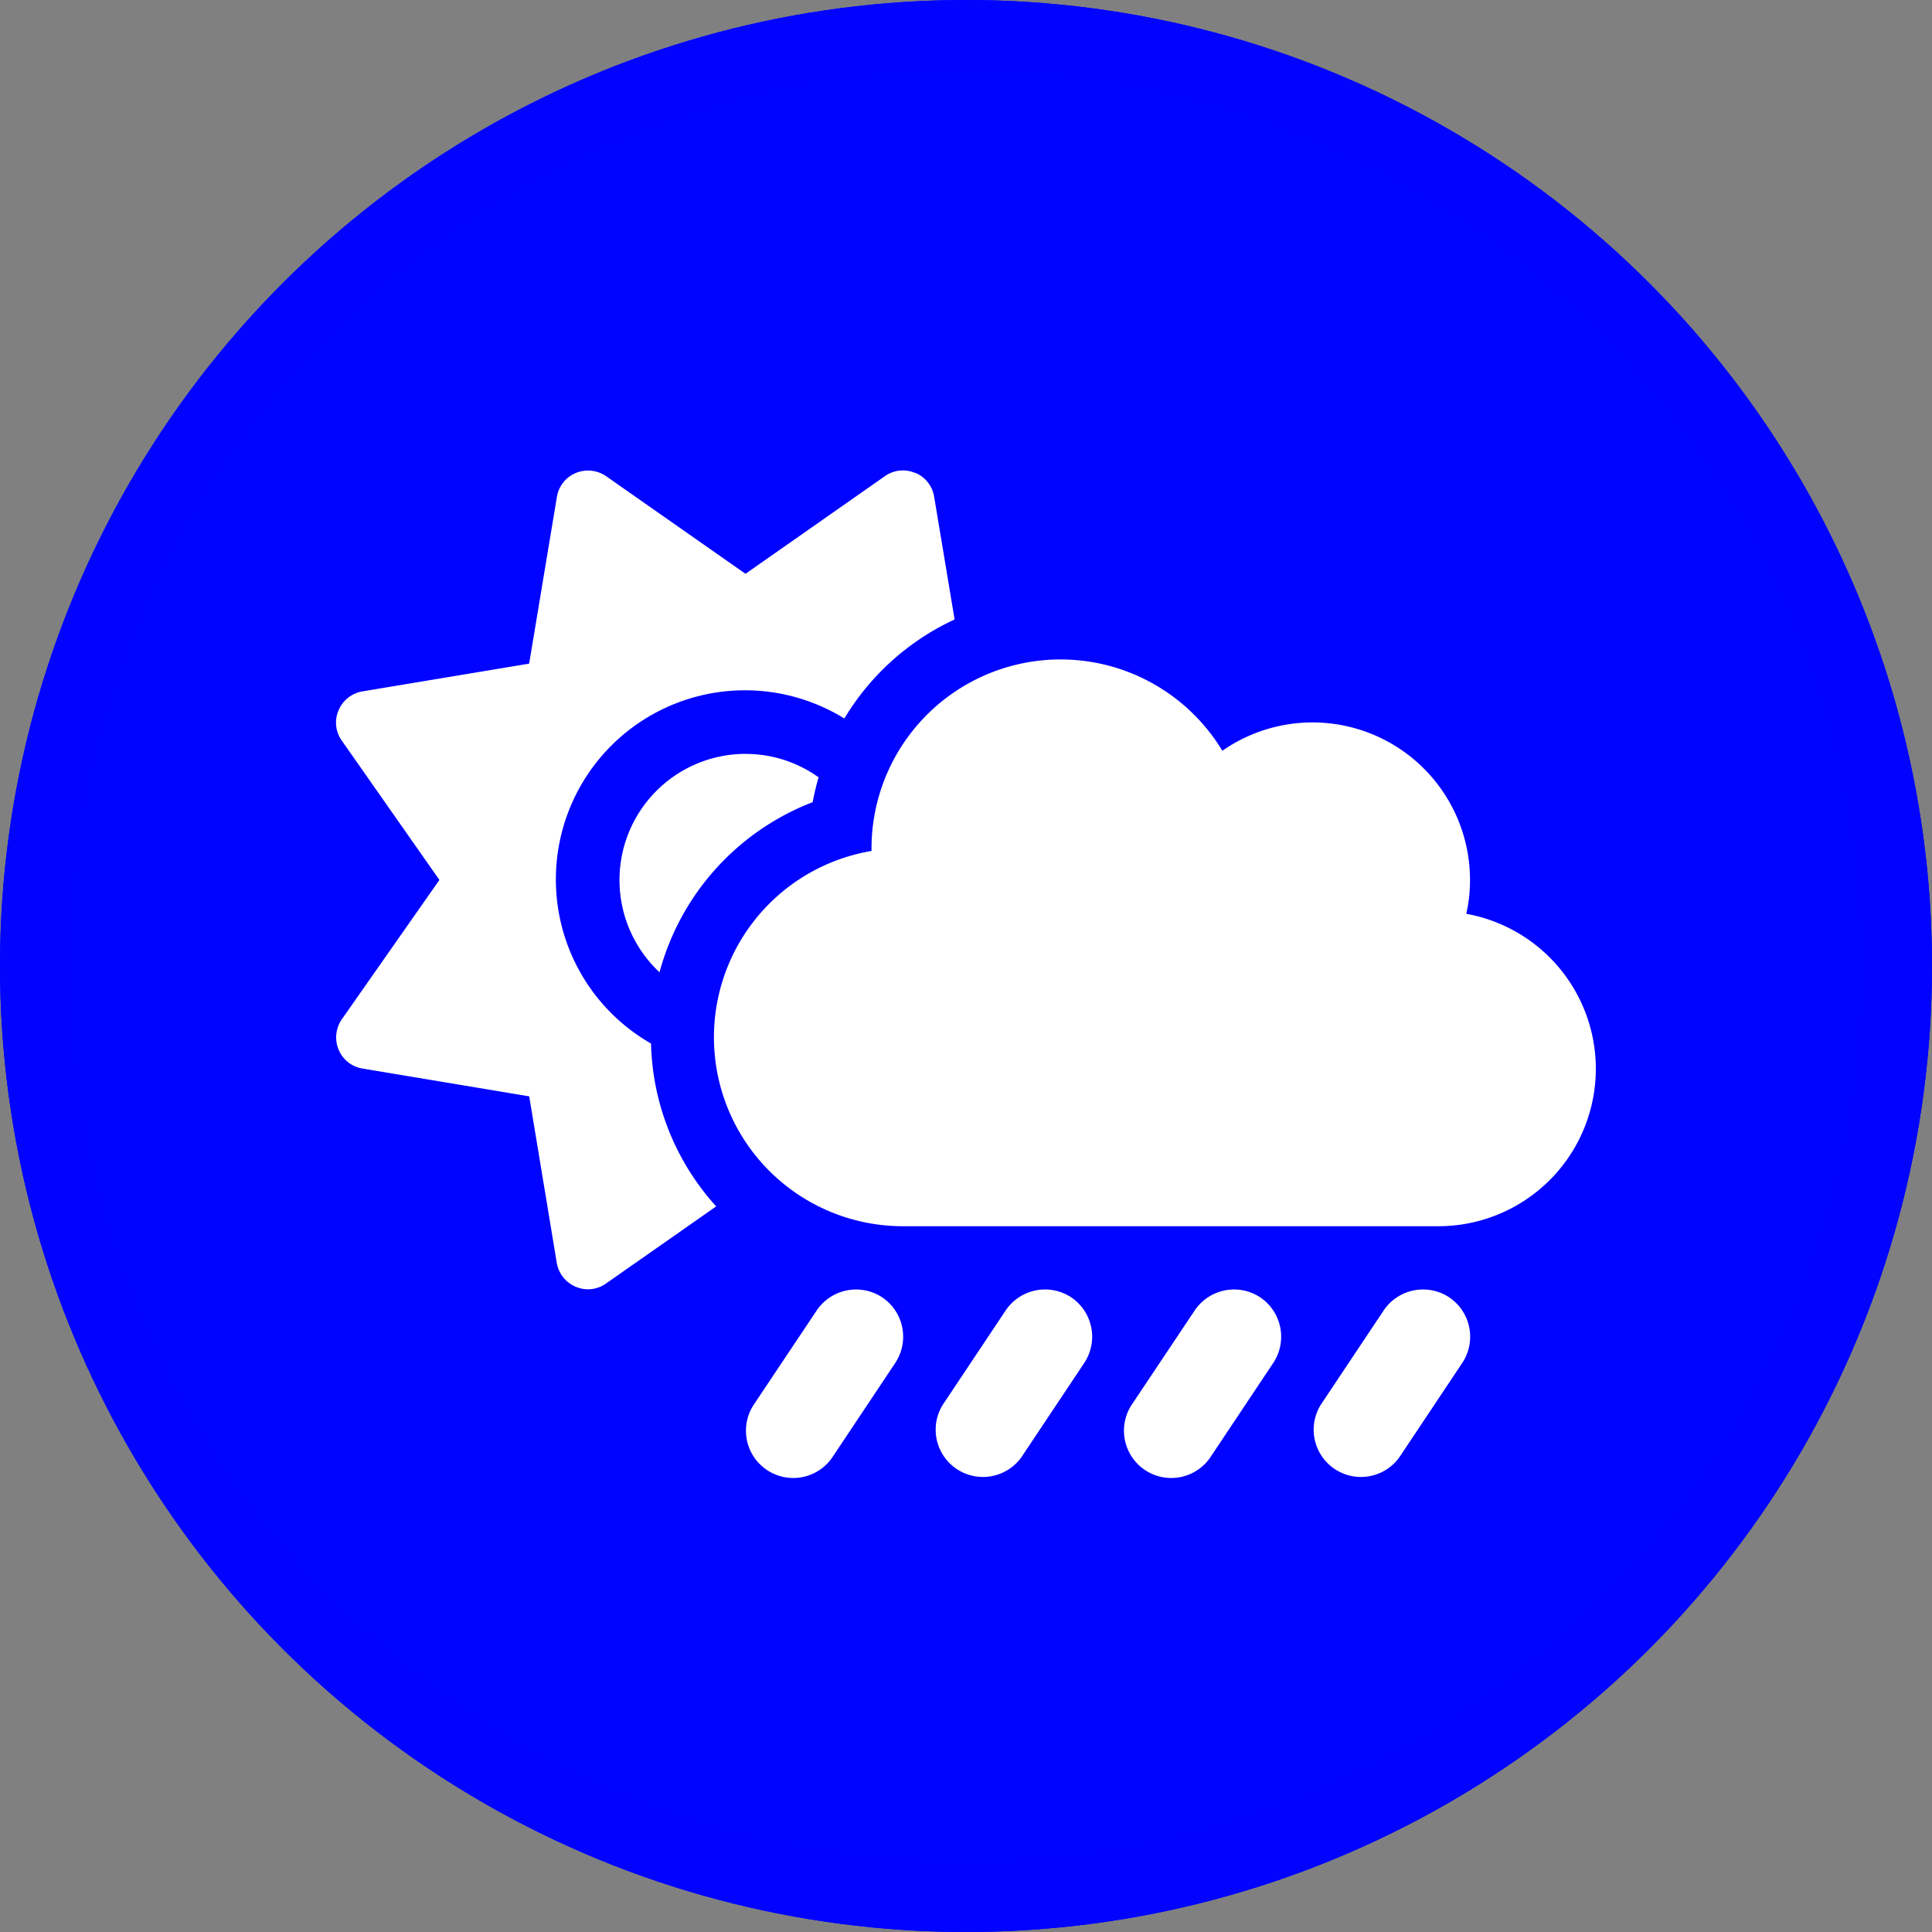
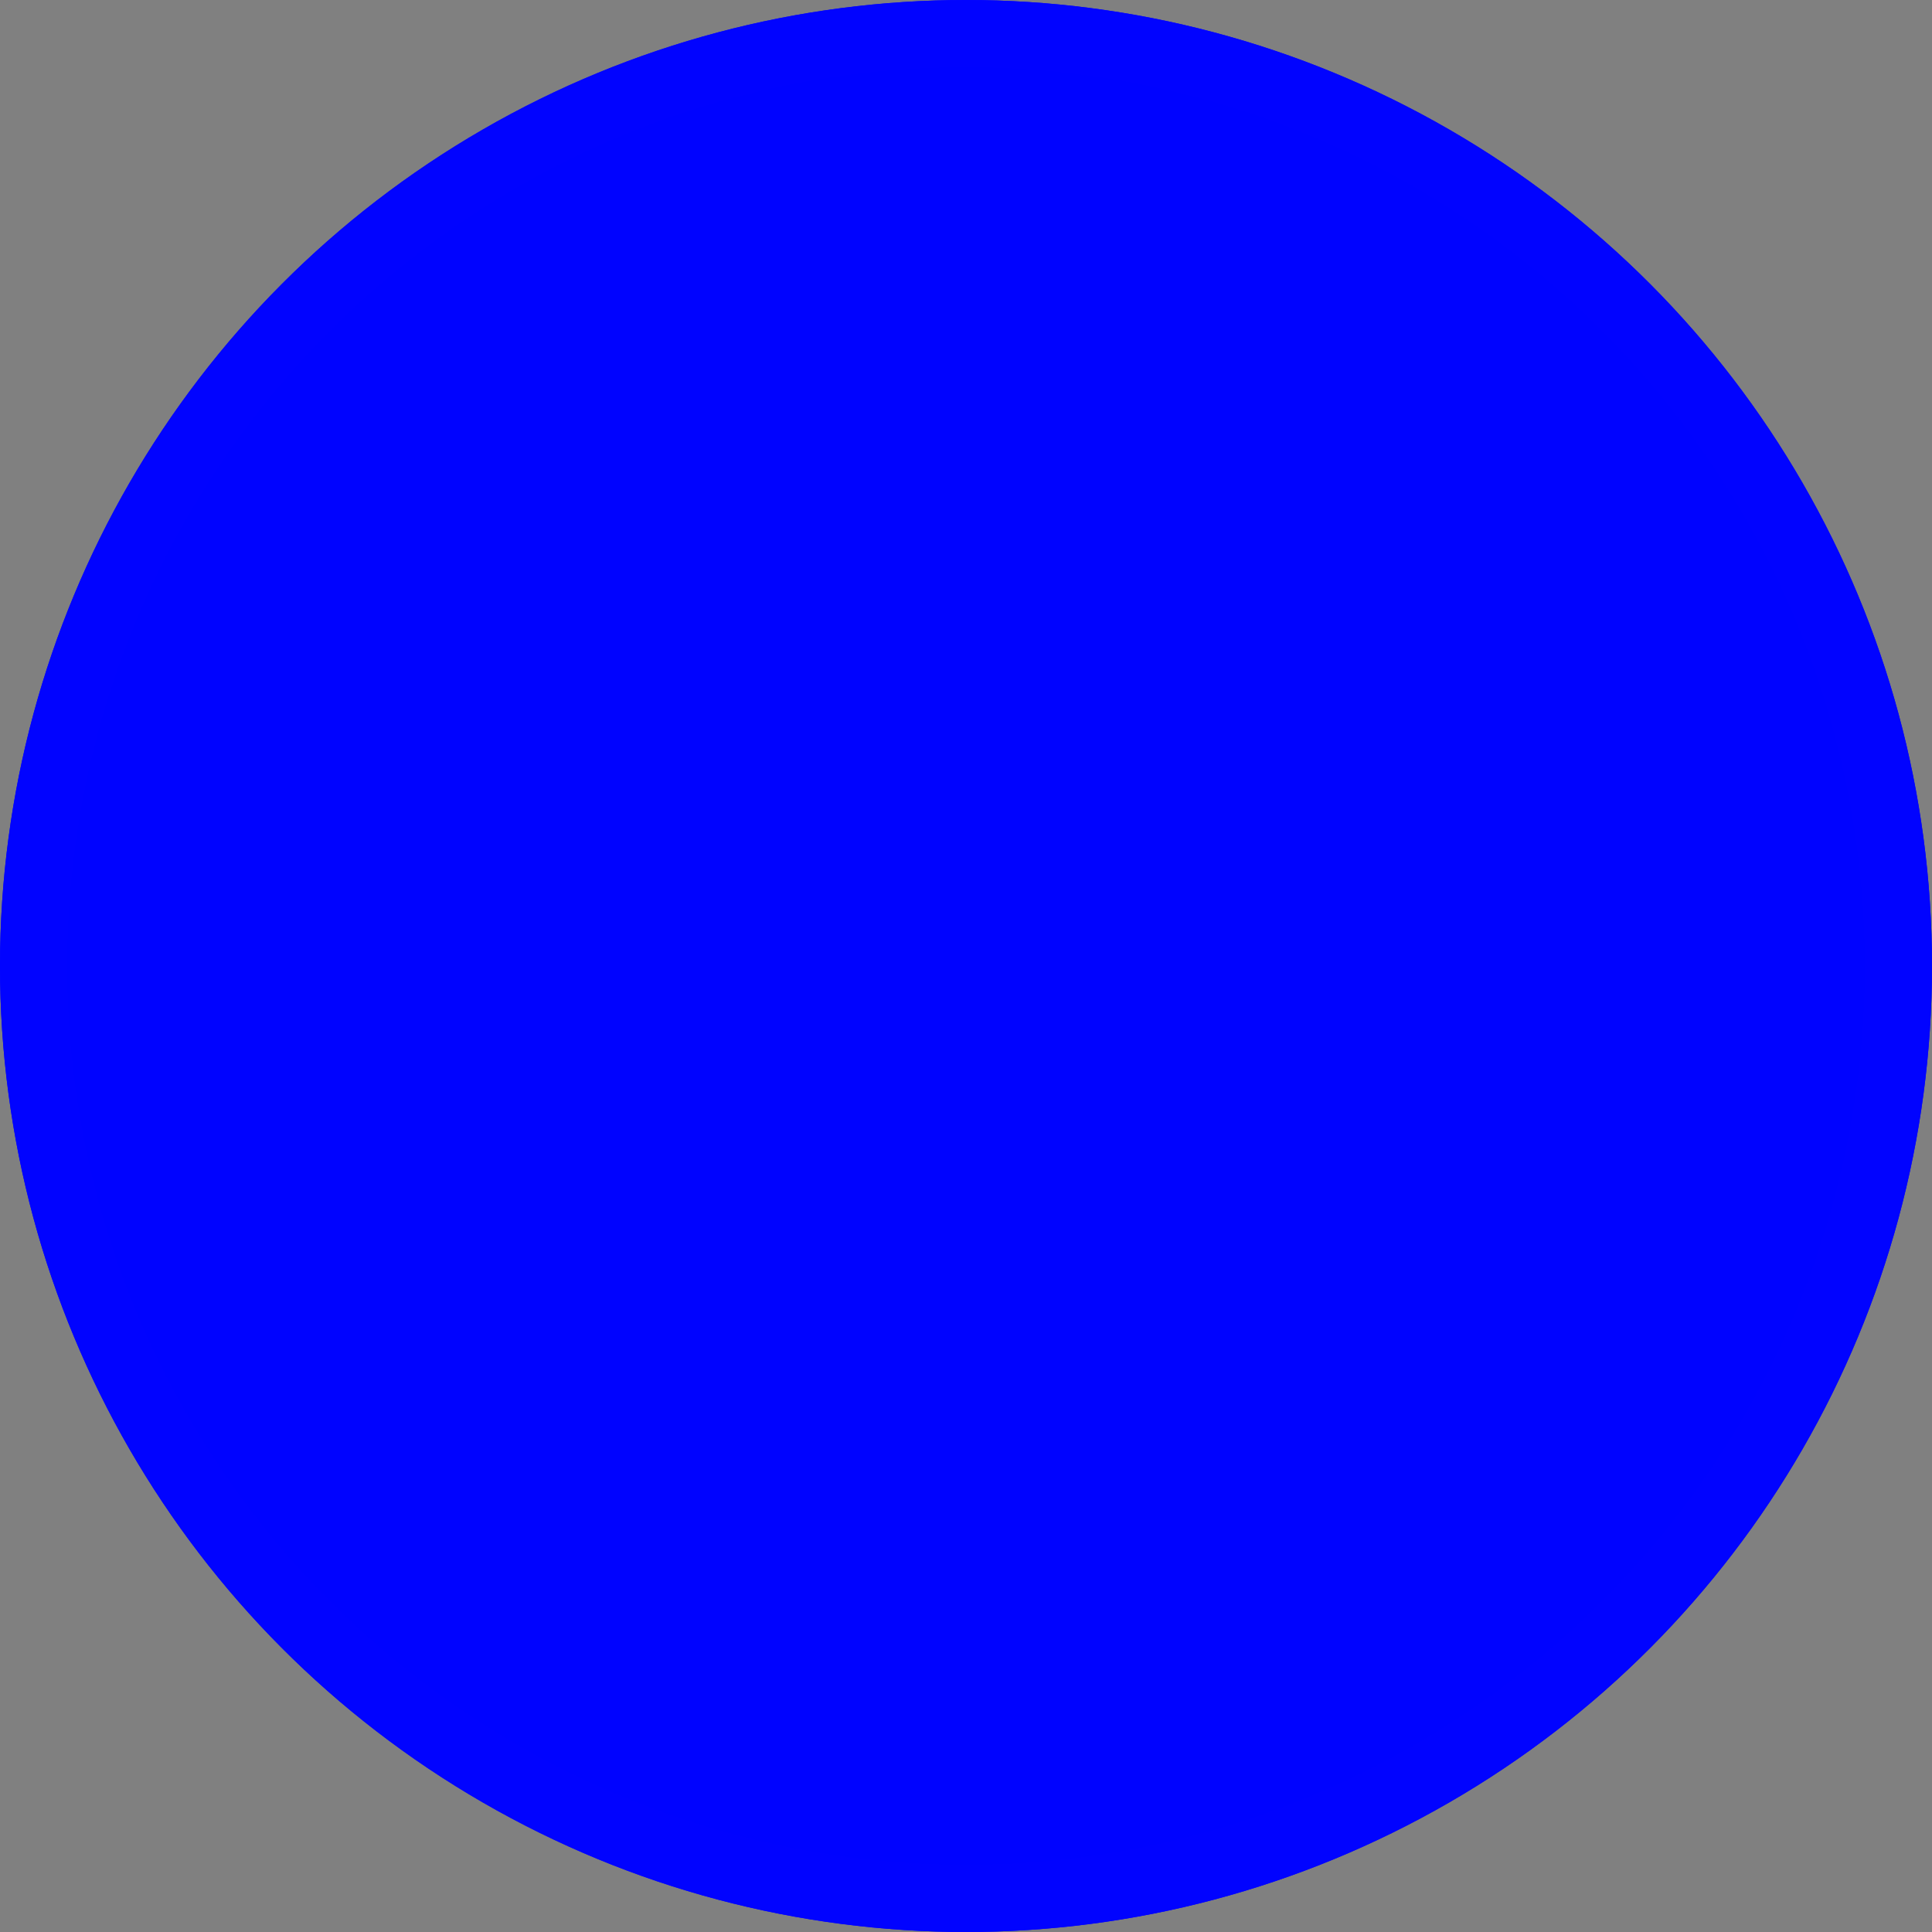
<svg xmlns="http://www.w3.org/2000/svg" width="115" height="115" viewBox="0 0 115 115">
  <rect x="0" y="0" width="115" height="115" fill="#808080" stroke="none" />
  <g id="Climate_and_clothing" data-name="Climate and clothing" transform="translate(-375 -2743)">
    <g id="Elipse_37" data-name="Elipse 37" transform="translate(375 2743)" fill="#0003ff" stroke="#0103ff" stroke-width="4">
      <circle cx="57.5" cy="57.5" r="57.5" stroke="none" />
      <circle cx="57.5" cy="57.5" r="55.5" fill="none" />
    </g>
-     <path id="cloud-sun-rain-solid" d="M34.469.133a1.862,1.862,0,0,1,1.125,1.418l1.219,7.313a15.014,15.014,0,0,0-6.563,5.895A11.257,11.257,0,1,0,18.742,34.106,14.967,14.967,0,0,0,22.621,43.8l-6.563,4.594a1.843,1.843,0,0,1-1.8.188,1.881,1.881,0,0,1-1.125-1.418l-1.641-9.914L1.563,35.594A1.862,1.862,0,0,1,.145,34.469a1.9,1.9,0,0,1,.188-1.8l5.813-8.3L.332,16.07a1.843,1.843,0,0,1-.188-1.8,1.881,1.881,0,0,1,1.418-1.125l9.926-1.652,1.652-9.926A1.862,1.862,0,0,1,14.266.145a1.9,1.9,0,0,1,1.8.188l8.3,5.813,8.3-5.813a1.843,1.843,0,0,1,1.8-.188Zm-10.1,16.734a7.427,7.427,0,0,1,4.348,1.395,15.058,15.058,0,0,0-.352,1.477,15.03,15.03,0,0,0-9.117,10.125,7.512,7.512,0,0,1,5.121-13ZM32.5,49.211a2.826,2.826,0,0,1,.785,3.9l-3.75,5.625a2.815,2.815,0,0,1-4.688-3.117L28.6,50A2.826,2.826,0,0,1,32.5,49.211Zm11.25,0a2.826,2.826,0,0,1,.785,3.9l-3.75,5.625A2.815,2.815,0,0,1,36.1,55.621L39.848,50A2.826,2.826,0,0,1,43.75,49.211Zm11.25,0a2.826,2.826,0,0,1,.785,3.9l-3.75,5.625a2.815,2.815,0,0,1-4.688-3.117L51.1,50A2.826,2.826,0,0,1,55,49.211Zm11.25,0a2.826,2.826,0,0,1,.785,3.9l-3.75,5.625A2.815,2.815,0,0,1,58.6,55.621L62.348,50A2.826,2.826,0,0,1,66.25,49.211Zm8.731-13.606a9.372,9.372,0,0,1-9.375,9.375H33.742a11.246,11.246,0,0,1-1.875-22.336v-.152A11.251,11.251,0,0,1,52.75,16.68a9.376,9.376,0,0,1,14.742,7.688,8.783,8.783,0,0,1-.223,2.016A9.377,9.377,0,0,1,74.981,35.606Z" transform="translate(395.009 2771.009)" fill="#fff" />
  </g>
</svg>